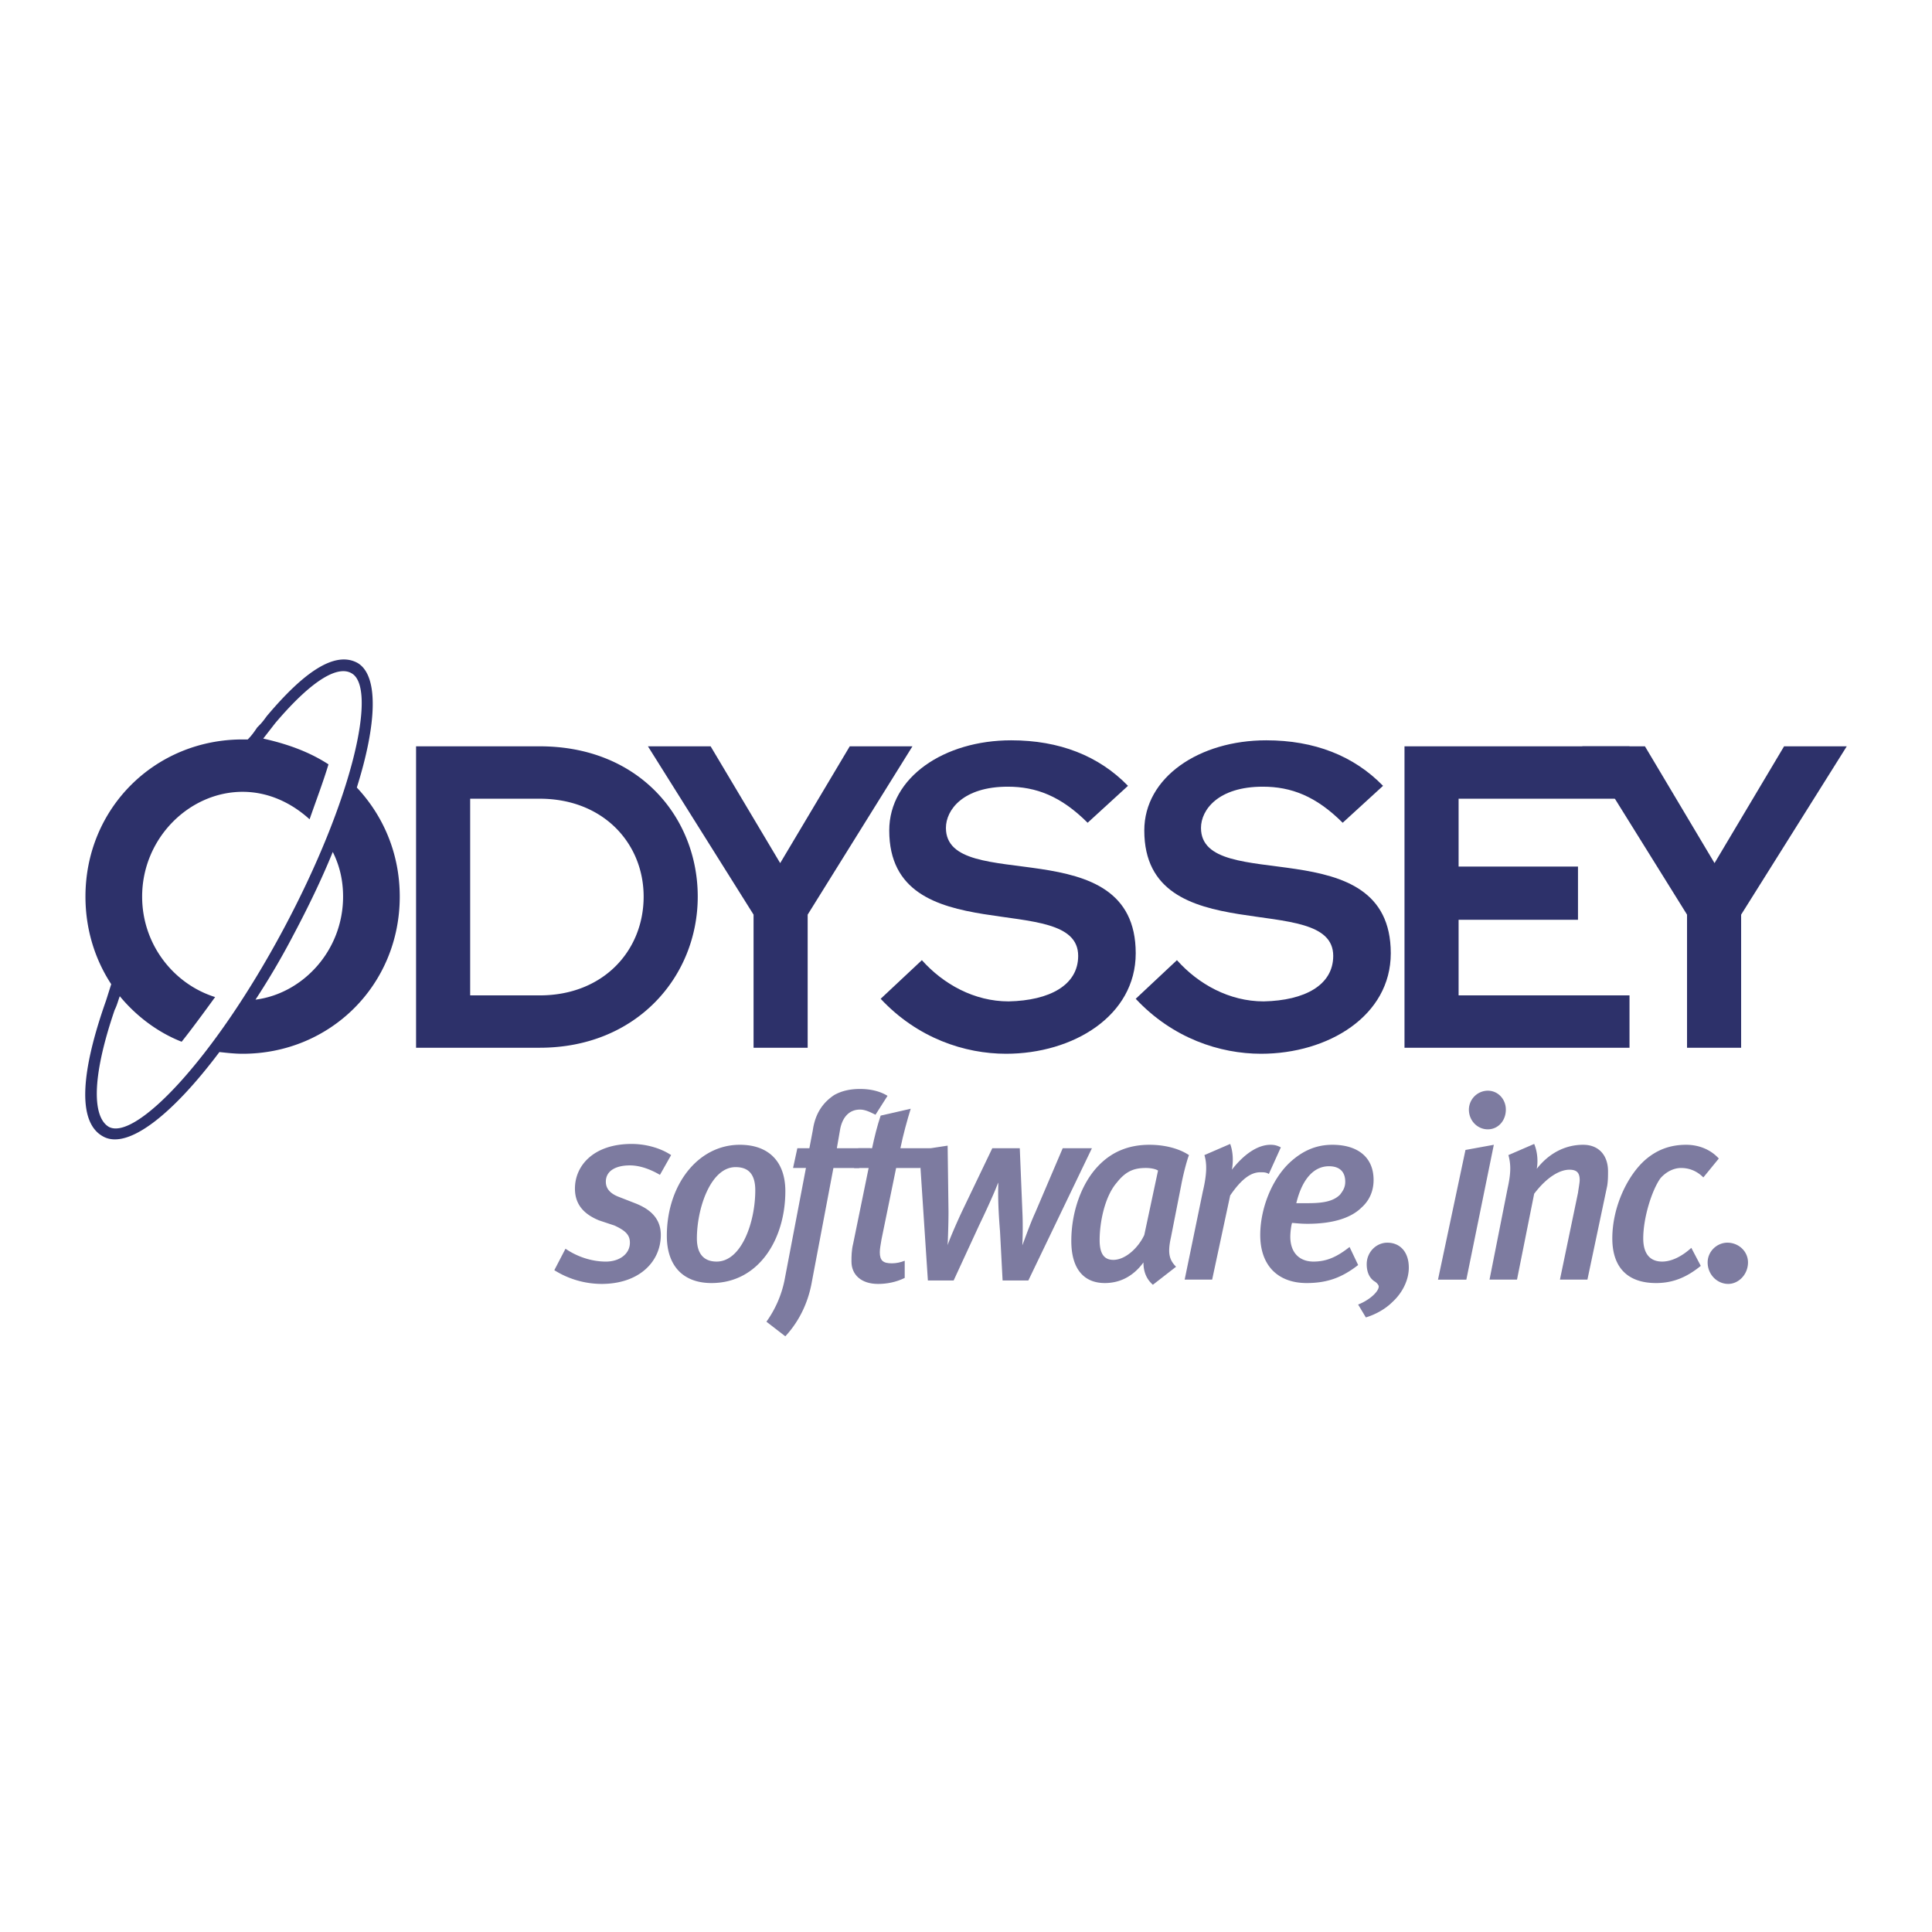
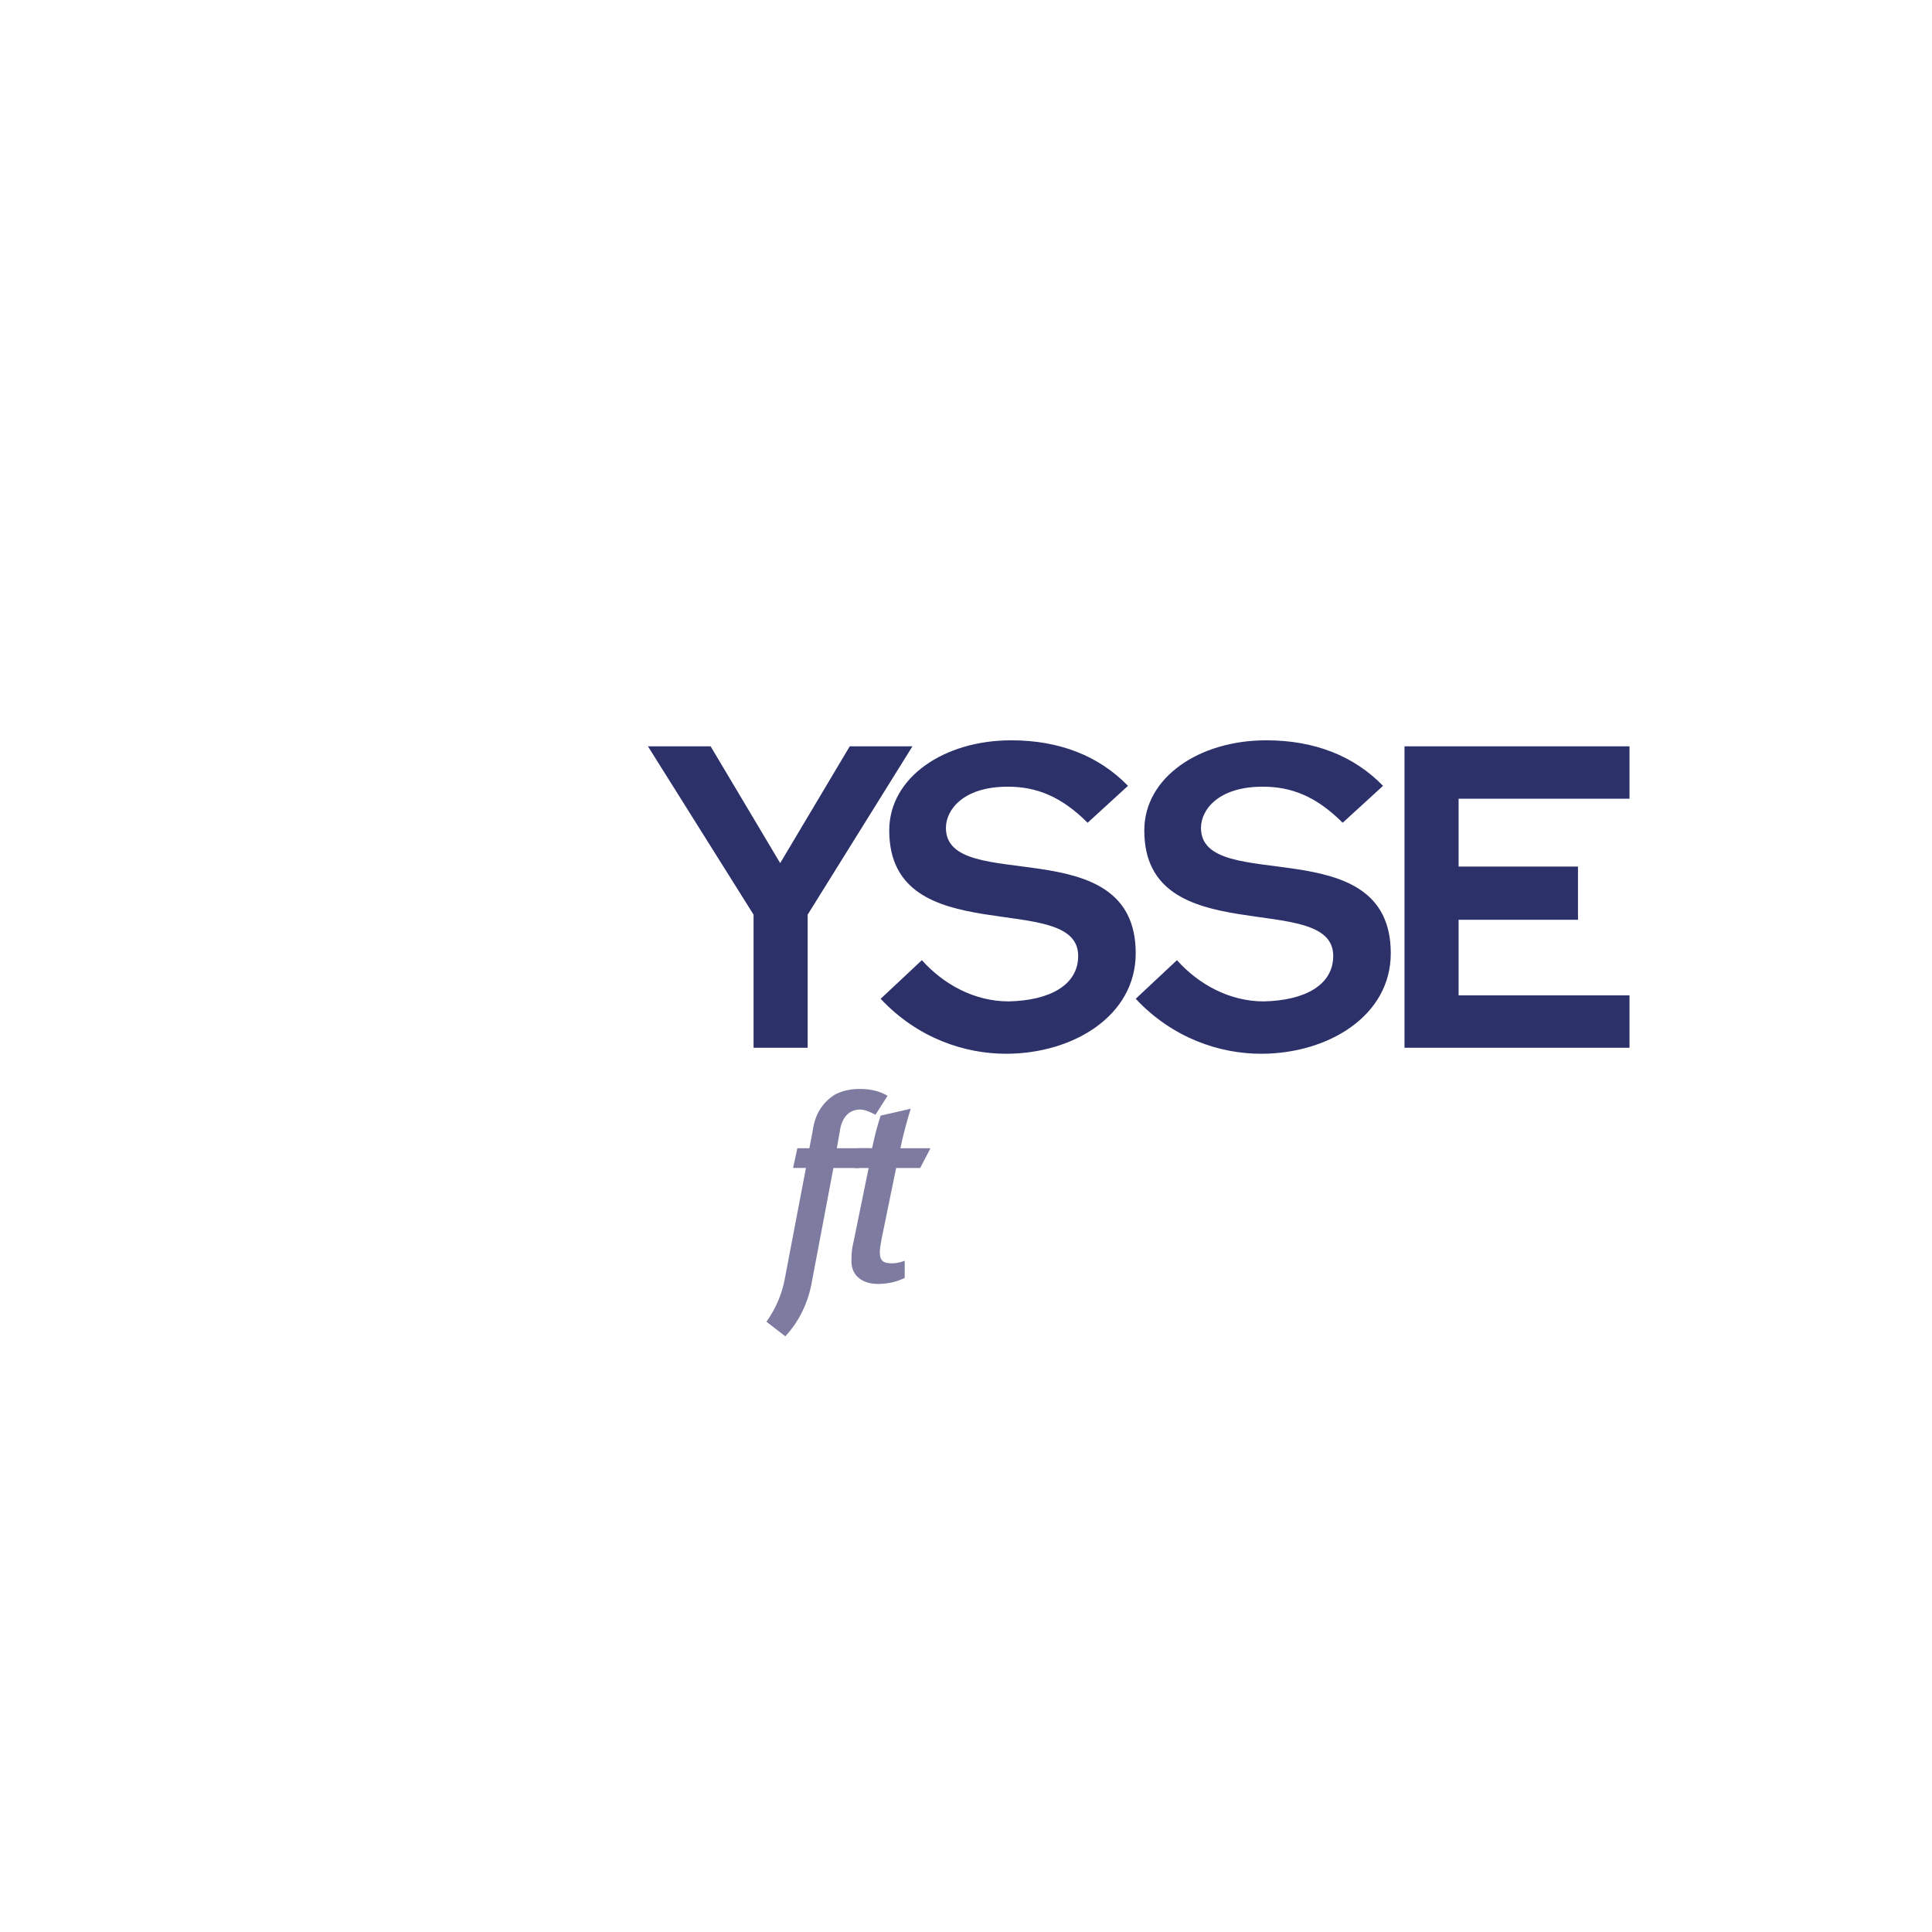
<svg xmlns="http://www.w3.org/2000/svg" width="2500" height="2500" viewBox="0 0 192.756 192.756">
  <g fill-rule="evenodd" clip-rule="evenodd">
-     <path fill="#fff" d="M0 0h192.756v192.756H0V0z" />
-     <path d="M18.122 103.934c-2.399-.941-4.541-2.57-6.169-4.541-.171.43-.257.857-.514 1.371-2.399 7.025-2.142 10.711-.6 11.652 2.571 1.457 10.367-6.512 17.393-19.62 7.026-13.109 9.424-24.162 6.854-25.618-1.285-.771-3.77.429-7.625 4.969l-1.199 1.542c2.313.514 4.541 1.285 6.511 2.57-.514 1.714-1.199 3.513-1.885 5.483C29.003 80.029 26.69 79 24.205 79c-5.312 0-10.024 4.626-10.024 10.453 0 4.798 3.17 8.739 7.282 10.024-.001.002-2.228 3.087-3.341 4.457zM35.6 78.573c2.655 2.828 4.283 6.598 4.283 10.881 0 8.825-6.939 15.68-15.679 15.68-.771 0-1.542-.086-2.313-.172-4.627 6.168-9.168 9.854-11.652 8.396-2.57-1.457-2.142-6.512.343-13.537l.514-1.629c-1.628-2.484-2.57-5.483-2.57-8.739 0-8.825 6.94-15.679 15.679-15.679h.514c.343-.343.6-.685.943-1.199.342-.343.514-.514.942-1.114 3.598-4.284 6.769-6.597 9.082-5.312 2.141 1.286 1.884 6.17-.086 12.424zM25.49 99.736c4.712-.6 8.739-4.884 8.739-10.282 0-1.628-.343-3.084-1.028-4.455-1.114 2.742-2.484 5.569-3.941 8.311a74.788 74.788 0 0 1-3.77 6.426zM41.511 104.533h12.338c9.682 0 15.765-7.111 15.765-15.079 0-7.882-5.827-14.994-15.765-14.994H41.511v30.073zm5.398-24.845h6.94c6.34 0 10.367 4.455 10.367 9.767 0 5.398-4.027 9.854-10.367 9.854h-6.94V79.688z" fill="#2d316a" />
    <path fill="#2d316a" d="M75.183 104.533h5.398V91.254l10.453-16.793h-6.255l-6.94 11.652-6.94-11.652h-6.254l10.538 16.793v13.279z" />
    <path d="M87.864 99.65c3.684 3.941 8.396 5.484 12.509 5.484 6.682 0 12.938-3.771 12.938-10.025 0-12.509-18.936-5.741-18.936-12.509 0-1.799 1.714-4.112 6.17-4.112 2.826 0 5.311.942 7.967 3.599l4.027-3.684c-2.912-2.999-6.854-4.542-11.652-4.542-6.683 0-12.167 3.685-12.167 8.997 0 12.252 18.85 5.826 18.85 12.509 0 2.913-2.828 4.456-6.941 4.542-3.426 0-6.511-1.715-8.653-4.113l-4.112 3.854zM113.311 99.65c3.684 3.941 8.396 5.484 12.508 5.484 6.684 0 12.939-3.771 12.939-10.025 0-12.509-18.936-5.741-18.936-12.509 0-1.799 1.713-4.112 6.168-4.112 2.828 0 5.312.942 7.969 3.599l4.027-3.684c-2.914-2.999-6.855-4.542-11.652-4.542-6.684 0-12.168 3.685-12.168 8.997 0 12.252 18.85 5.826 18.85 12.509 0 2.913-2.826 4.456-6.939 4.542-3.428 0-6.512-1.715-8.654-4.113l-4.112 3.854zM140.127 104.533h22.449v-5.224h-17.051v-7.541h11.911v-5.312h-11.911v-6.768h17.051v-5.227h-22.449v30.072z" fill="#2d316a" />
-     <path fill="#2d316a" d="M168.316 104.533h5.397V91.254l10.539-16.793h-6.254l-6.939 11.652-6.942-11.652h-6.254l10.453 16.793v13.279z" />
-     <path d="M66.958 115.244c-1.028-.686-2.485-1.113-3.941-1.113-3.77 0-5.655 2.141-5.655 4.455 0 1.627.942 2.57 2.399 3.17l1.542.514c1.114.514 1.542.943 1.542 1.713 0 1.115-1.028 1.885-2.399 1.885-1.457 0-2.913-.514-4.027-1.285l-1.114 2.143a8.911 8.911 0 0 0 4.712 1.371c3.77 0 5.912-2.229 5.912-4.883 0-1.629-1.028-2.572-2.571-3.17l-1.542-.602c-.942-.342-1.371-.855-1.371-1.541 0-1.113 1.028-1.629 2.399-1.629.942 0 1.97.344 2.999.943l1.115-1.971zM78.354 118.842c0-2.912-1.628-4.627-4.542-4.627-4.198 0-7.282 4.027-7.282 9.082 0 3 1.628 4.713 4.455 4.713 4.712 0 7.369-4.369 7.369-9.168zm-3-.084c0 3.17-1.371 7.109-3.855 7.109-1.2 0-1.97-.684-1.97-2.312 0-2.998 1.371-7.111 3.855-7.111 1.114-.001 1.97.513 1.97 2.314z" fill="#7d7ba0" />
    <path d="M88.549 109.332c-.685-.428-1.627-.686-2.742-.686-.942 0-1.799.172-2.57.6-1.028.686-1.885 1.715-2.142 3.514l-.343 1.799h-1.2l-.428 1.971h1.285l-2.142 11.223a10.78 10.78 0 0 1-1.8 4.113l1.885 1.457c1.114-1.199 2.227-2.998 2.656-5.484l2.142-11.309h2.57l1.114-1.971h-3.342l.343-1.971c.257-1.199.943-1.885 1.971-1.885.515 0 1.028.258 1.542.514l1.201-1.885z" fill="#7d7ba0" />
    <path d="M92.833 114.559h-2.999c.257-1.285.685-2.828 1.028-3.941l-2.999.686c-.343 1.027-.6 2.057-.857 3.256h-1.371l-.428 1.971h1.457l-1.542 7.539c-.171.686-.171 1.285-.171 1.799 0 1.287.942 2.229 2.656 2.229.857 0 1.799-.172 2.656-.6v-1.713c-.428.17-.857.256-1.286.256-.856 0-1.199-.256-1.199-1.113 0-.344.086-.771.171-1.285l1.457-7.111h2.399l1.028-1.973z" fill="#7d7ba0" />
-     <path d="M108.941 114.559h-2.914l-2.742 6.426c-.514 1.113-1.113 2.828-1.285 3.256 0 0 .086-1.799 0-3.428l-.256-6.254h-2.742l-2.999 6.254c-.685 1.457-1.371 3.086-1.457 3.428 0 0 .086-1.885.086-3.342l-.086-6.598-2.827.43.856 13.021h2.571l2.57-5.568a85.714 85.714 0 0 0 1.457-3.17c.256-.6.342-.857.428-1.027 0 .514-.086 1.713.172 4.883l.256 4.883h2.57l6.342-13.194zM118.623 115.244c-1.029-.686-2.486-1.029-3.941-1.029-2.057 0-3.77.686-5.141 2.143-1.629 1.715-2.656 4.541-2.656 7.455 0 2.826 1.285 4.197 3.342 4.197 1.627 0 2.912-.771 3.855-2.057 0 .857.256 1.629.941 2.229l2.314-1.799c-.686-.686-.857-1.371-.516-2.914l1.029-5.227c.173-.941.515-2.312.773-2.998zm-3.086 1.543l-1.371 6.426c-.598 1.285-1.885 2.484-3.084 2.484-.855 0-1.371-.514-1.371-1.971 0-1.799.516-4.369 1.715-5.74.941-1.199 1.799-1.457 2.912-1.457.43 0 .943.086 1.199.258zM127.789 114.473c-.342-.172-.6-.258-1.027-.258-1.285 0-2.656.943-3.855 2.486.172-.943.086-1.885-.172-2.57l-2.57 1.113c.258.857.258 1.885-.17 3.684l-1.801 8.74h2.742l1.799-8.396c1.115-1.629 2.057-2.314 3-2.314.342 0 .6 0 .855.172l1.199-2.657zM137.043 117.729c0-2.312-1.627-3.514-4.113-3.514-1.627 0-2.998.602-4.283 1.801-1.799 1.713-2.912 4.625-2.912 7.197 0 3.17 1.885 4.797 4.627 4.797 2.141 0 3.598-.6 5.141-1.799l-.857-1.799c-1.199.941-2.229 1.455-3.6 1.455-1.369 0-2.312-.855-2.312-2.484 0-.428.086-1.113.172-1.371.17 0 .771.086 1.541.086 2.57 0 4.371-.6 5.398-1.627.77-.686 1.198-1.629 1.198-2.742zm-2.828.171c0 .6-.256.941-.514 1.285-.686.686-1.713.857-3.256.857h-1.113c.6-2.486 1.799-3.686 3.256-3.686 1.199.001 1.627.687 1.627 1.544zM140.557 126.469c0-1.543-.857-2.486-2.143-2.486-1.113 0-2.057.943-2.057 2.143 0 .771.258 1.371.771 1.713.172.086.428.344.428.516 0 .514-.941 1.369-2.055 1.799l.77 1.285c.857-.258 1.885-.771 2.656-1.543 1.03-.943 1.63-2.228 1.63-3.427zM150.238 110.703c0-1.027-.771-1.885-1.801-1.885a1.903 1.903 0 0 0-1.885 1.885c0 1.113.857 1.971 1.885 1.971 1.03 0 1.801-.858 1.801-1.971zm-1.199 3.512l-2.828.516-2.742 12.938h2.828l2.742-13.454zM160.434 116.871c0-1.627-.943-2.656-2.484-2.656-1.799 0-3.428.857-4.627 2.4.172-.943 0-1.885-.258-2.484l-2.57 1.113c.258.941.258 1.799-.086 3.342l-1.799 9.082h2.742l1.713-8.568c1.371-1.799 2.656-2.398 3.514-2.398.686 0 1.027.256 1.027 1.027 0 .258-.086.686-.17 1.285l-1.801 8.654h2.742l1.971-9.34c.086-.514.086-1.027.086-1.457zM171.486 115.586c-.857-.941-2.057-1.371-3.256-1.371-1.629 0-2.914.516-4.027 1.457-1.799 1.543-3.342 4.713-3.342 7.883 0 2.828 1.457 4.455 4.369 4.455 1.715 0 3.086-.6 4.457-1.713l-.943-1.799c-.941.855-1.971 1.369-2.912 1.369-1.201 0-1.885-.77-1.885-2.312 0-2.057.855-4.797 1.713-5.998.6-.686 1.371-1.027 2.057-1.027.77 0 1.541.258 2.227.941l1.542-1.885zM174.398 125.953c0-1.113-.941-1.971-2.055-1.971-1.029 0-1.971.857-1.971 1.971 0 1.201.941 2.143 2.055 2.143 1.03 0 1.971-.942 1.971-2.143z" fill="#7d7ba0" />
  </g>
</svg>